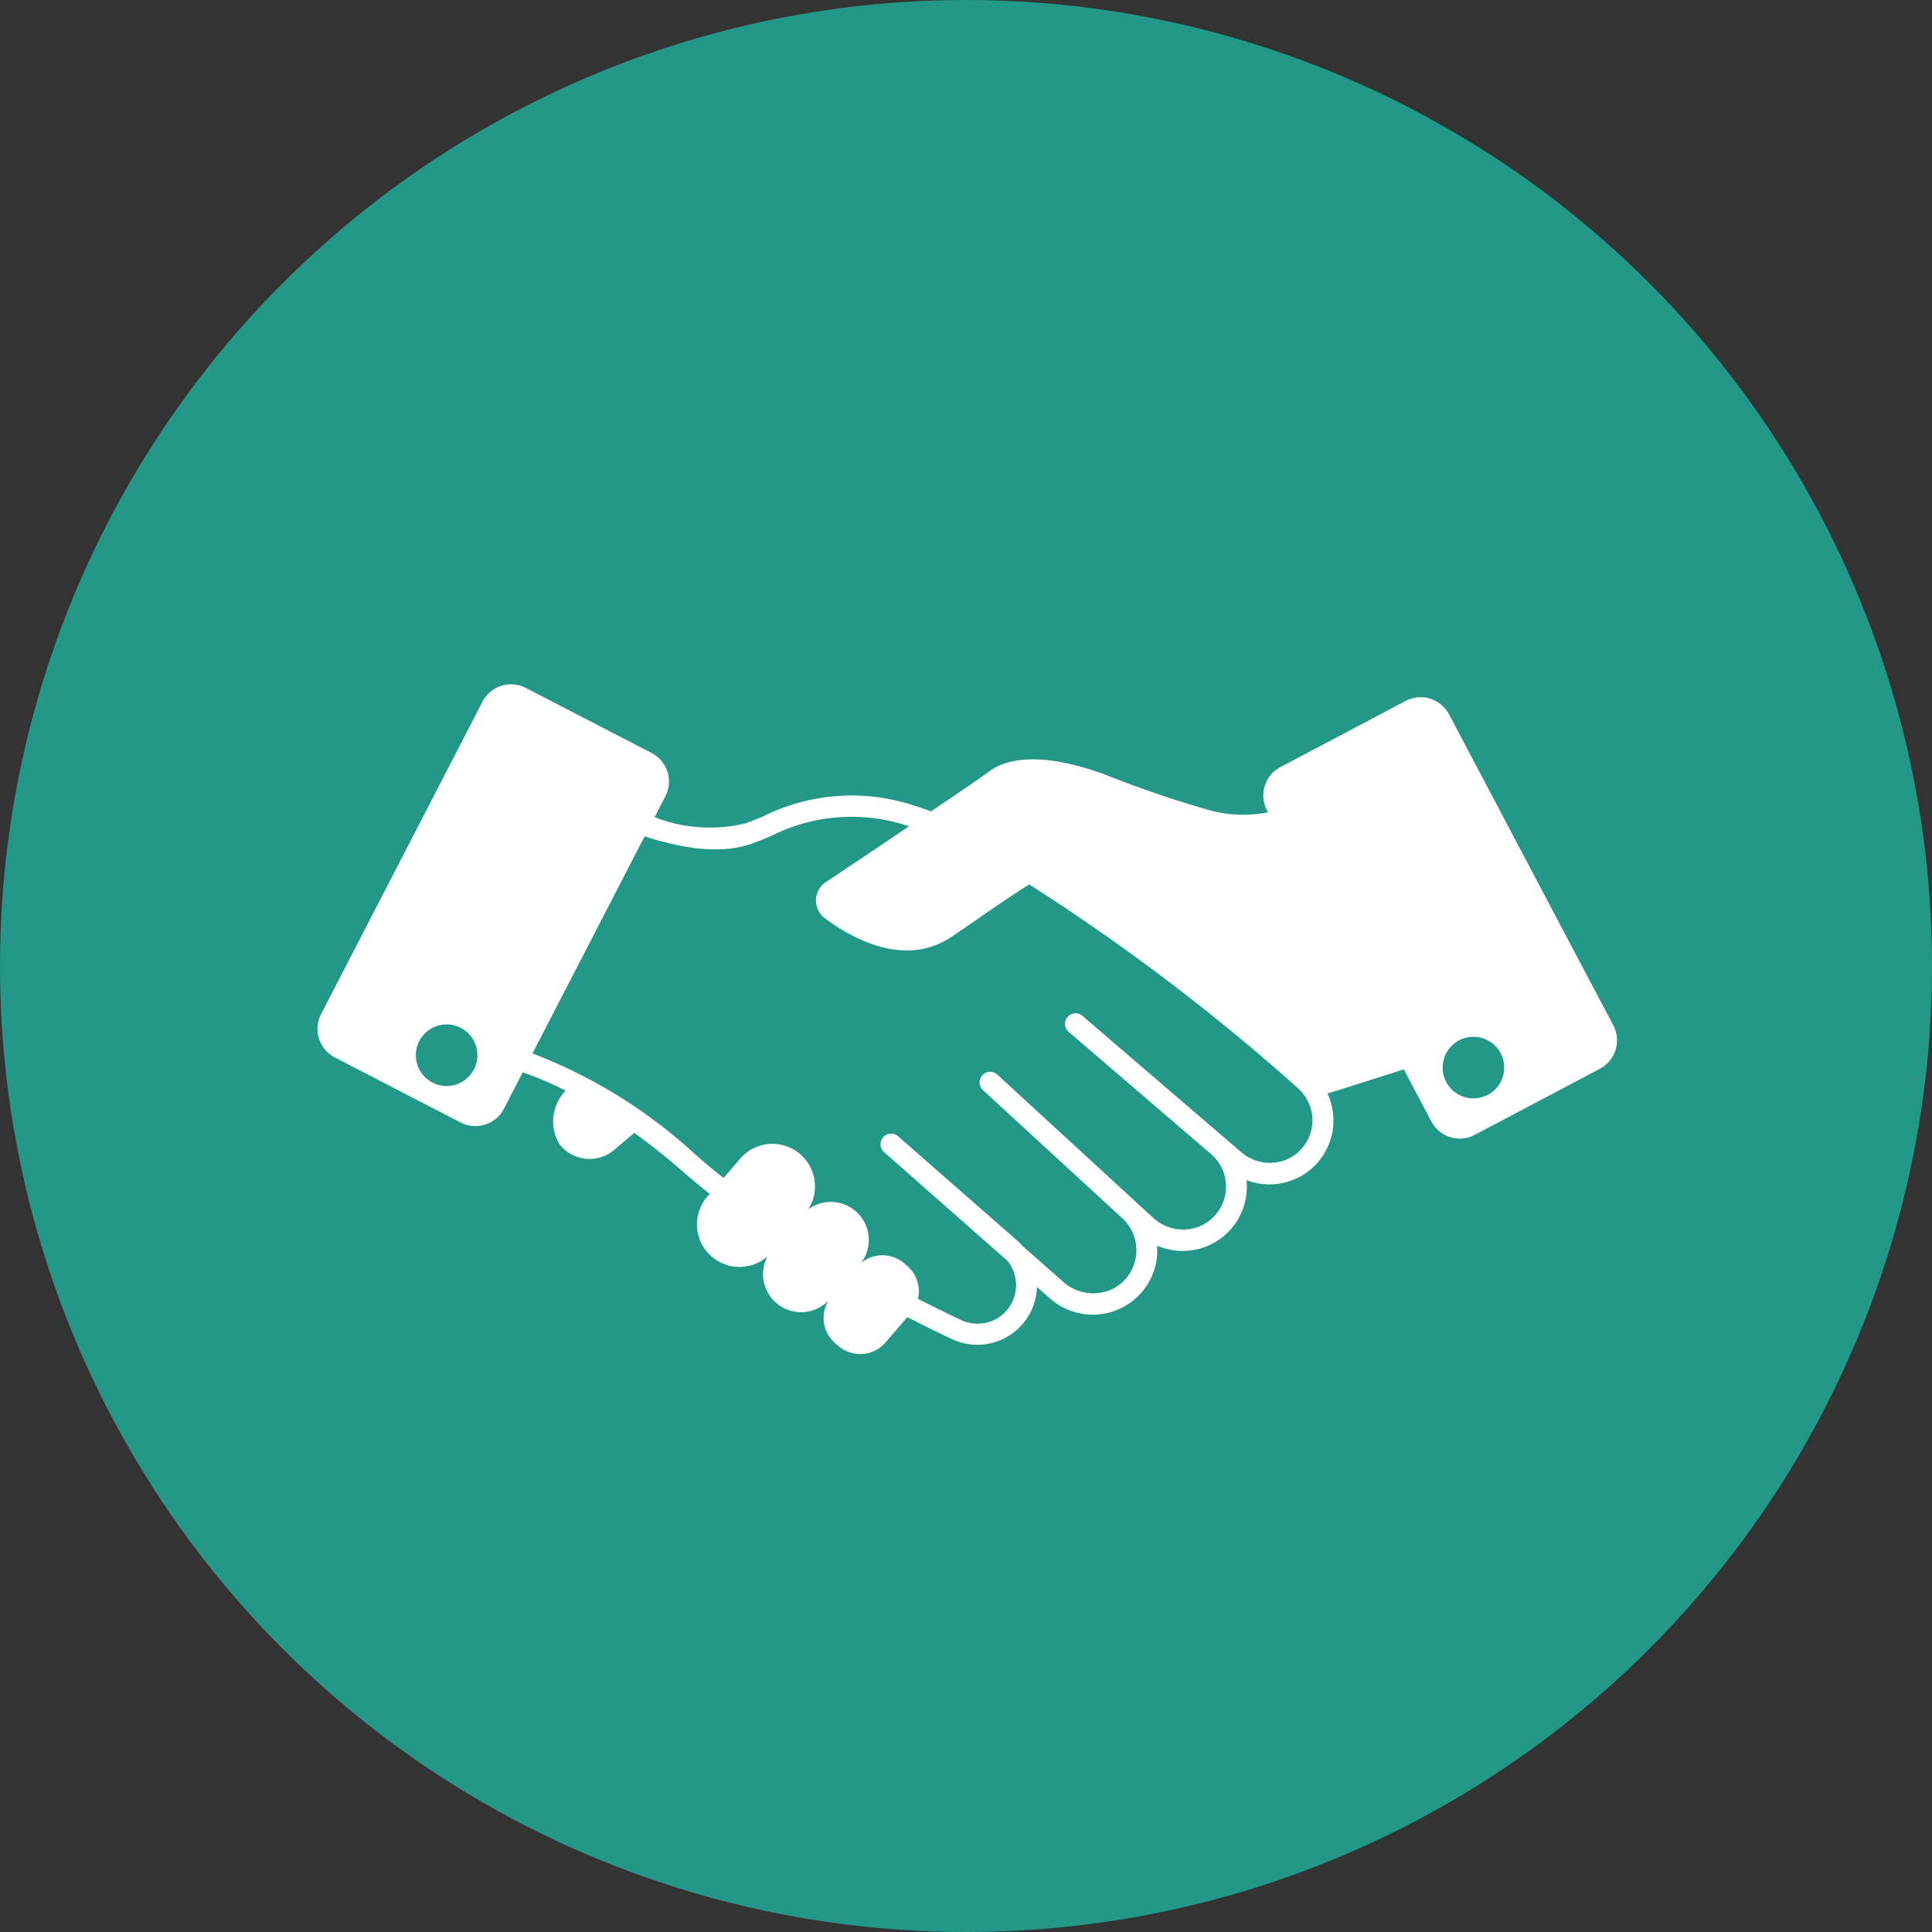
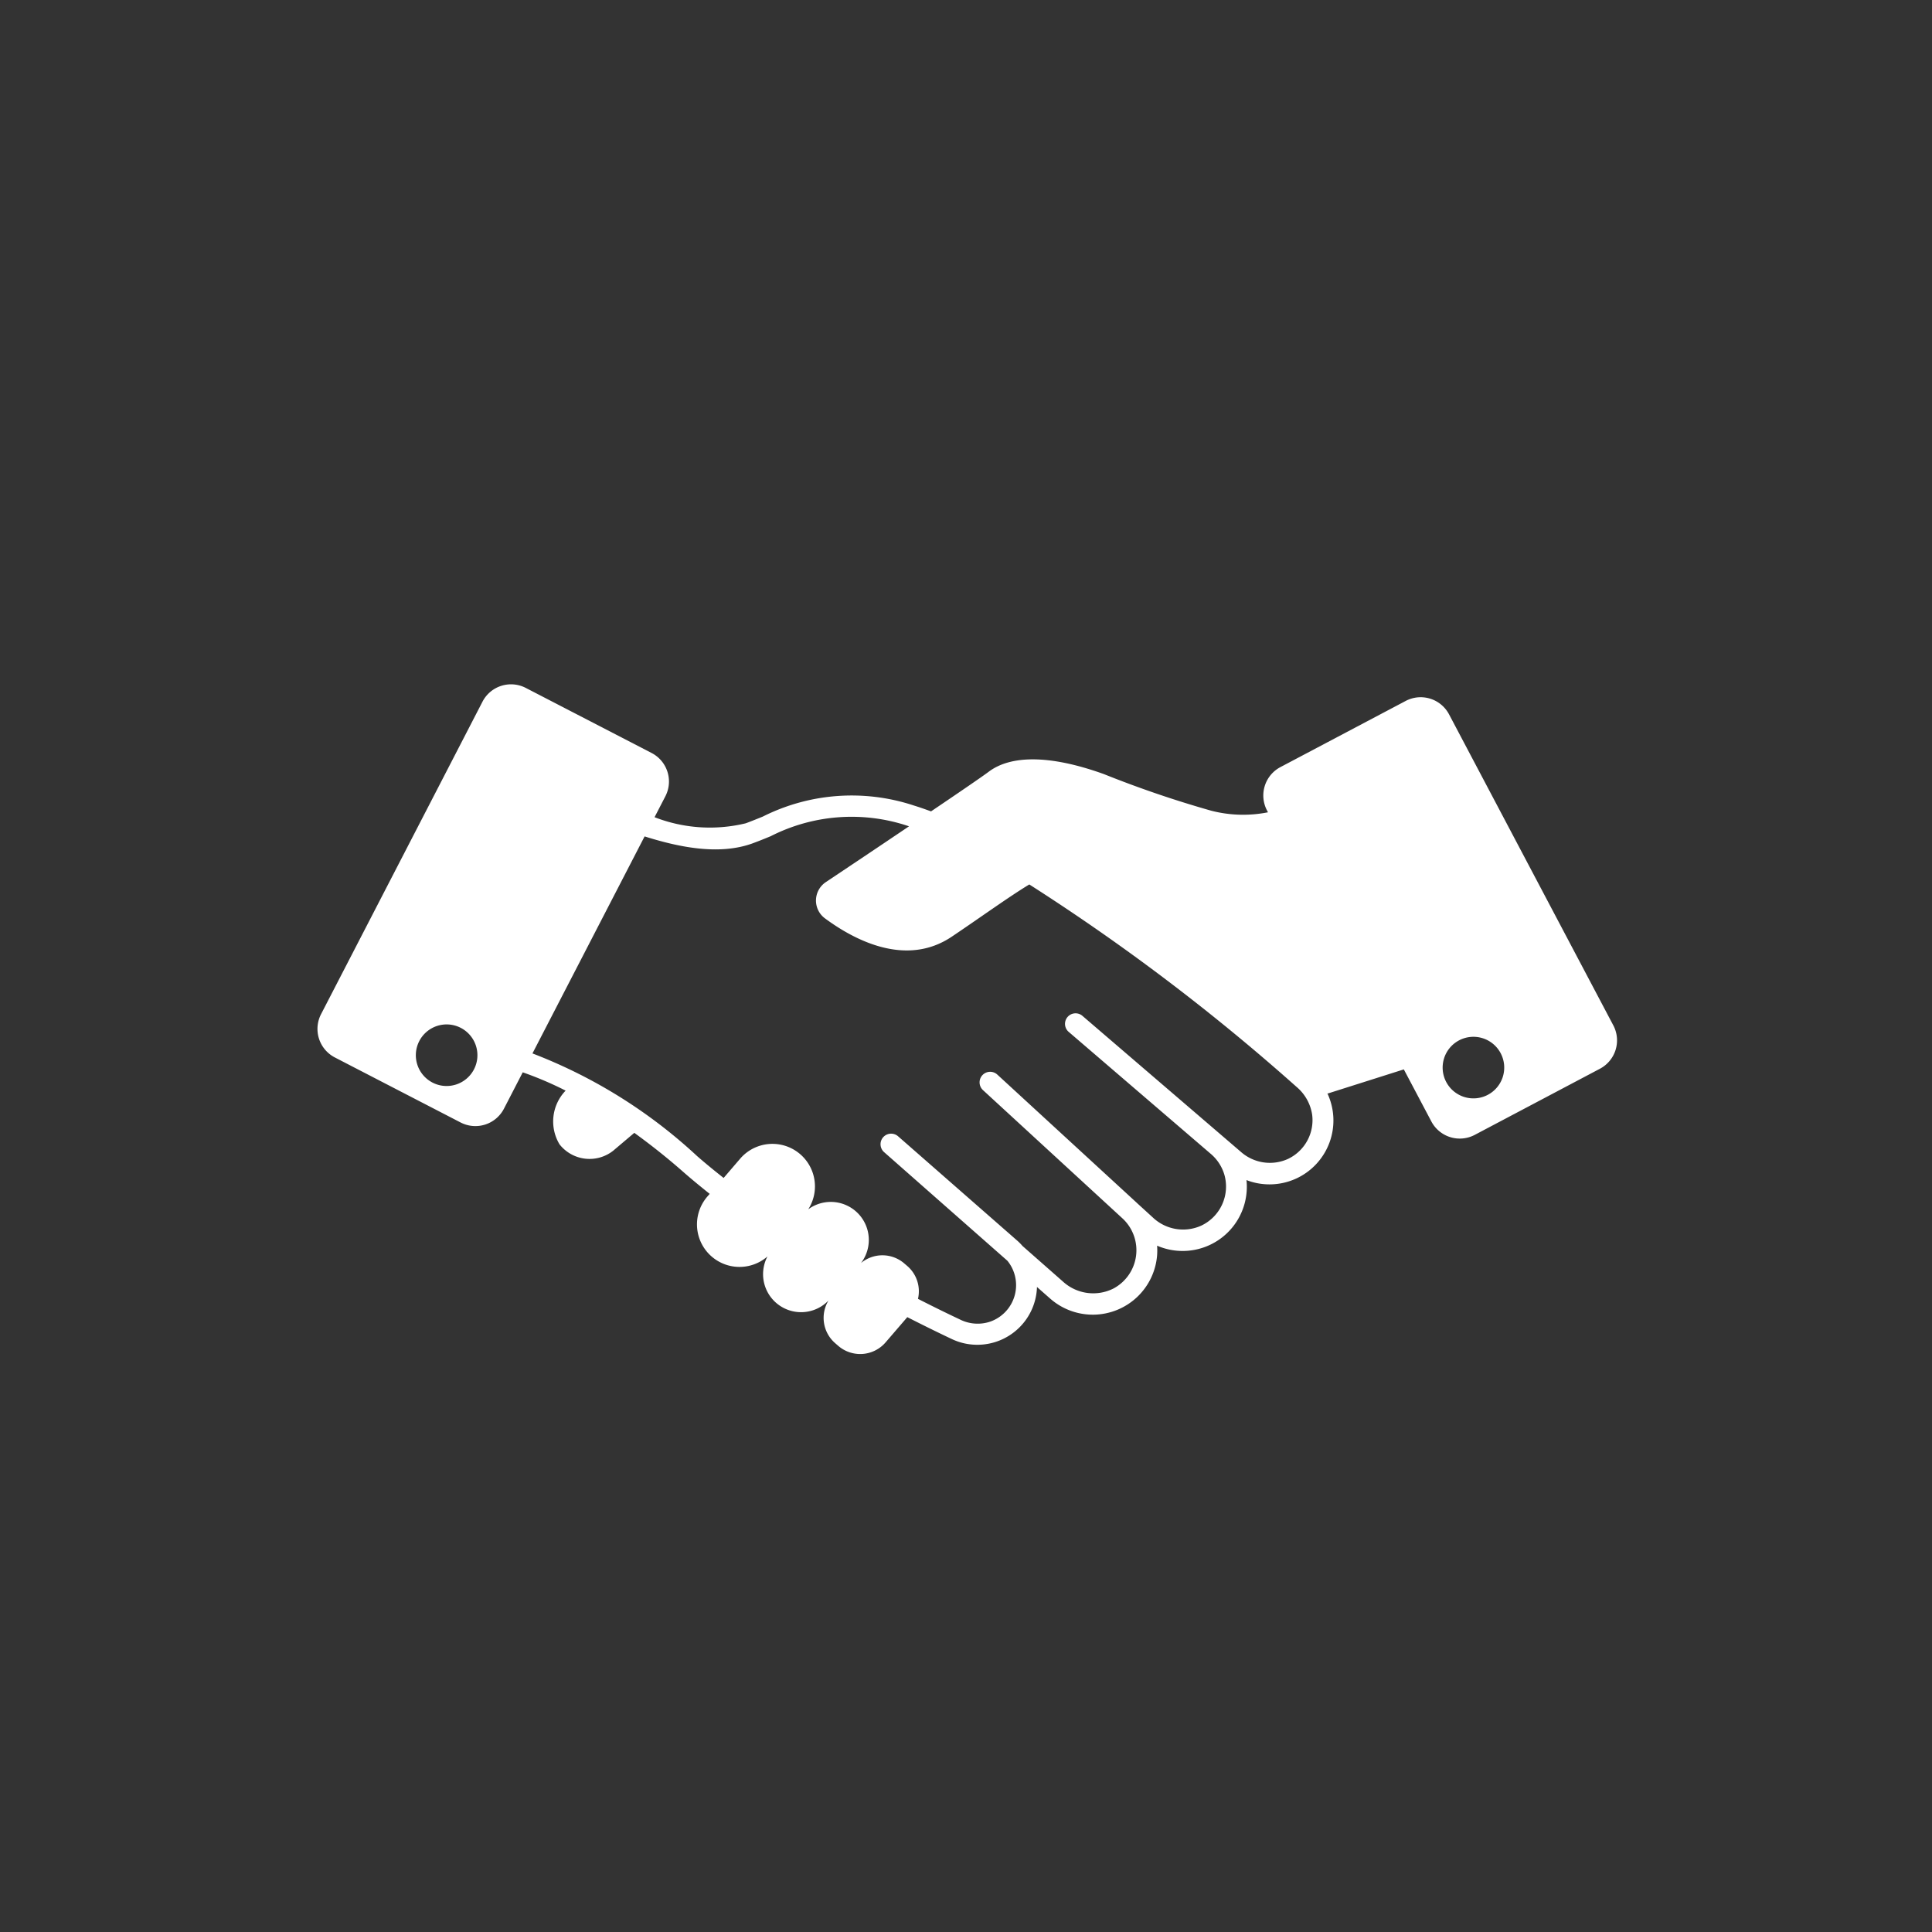
<svg xmlns="http://www.w3.org/2000/svg" width="95" height="95" viewBox="0 0 95 95">
  <rect x="0" y="0" width="95" height="95" fill="#333333" stroke="none" />
  <g id="Parceria_com_as_empresas" data-name="Parceria com as empresas" transform="translate(0.271 0.422)">
-     <circle id="Elipse_6" data-name="Elipse 6" cx="47.5" cy="47.5" r="47.5" transform="translate(-0.271 -0.422)" fill="#239888" />
    <path id="Caminho_194" data-name="Caminho 194" d="M967.3,444.053l-8.077-15.293a1.578,1.578,0,0,0-2.133-.658l-6.159,3.253a1.579,1.579,0,0,0-.658,2.133l.047.089a6.265,6.265,0,0,1-2.791-.078,53.222,53.222,0,0,1-5.277-1.8c-2.753-.99-4.613-.9-5.652-.125-.345.259-1.484,1.036-2.848,1.958-.289-.106-.574-.206-.852-.291a9.736,9.736,0,0,0-7.419.546c-.284.115-.562.228-.84.331a7.494,7.494,0,0,1-4.484-.3l.532-1.029a1.58,1.58,0,0,0-.677-2.128l-6.188-3.2a1.579,1.579,0,0,0-2.128.677l-7.938,15.365a1.58,1.58,0,0,0,.677,2.128l6.188,3.2a1.581,1.581,0,0,0,2.128-.679l.924-1.789a17.152,17.152,0,0,1,2.109.9,2.182,2.182,0,0,0-.3,2.641,1.877,1.877,0,0,0,2.635.317l1.042-.882c.76.551,1.562,1.178,2.407,1.921.418.368.858.726,1.3,1.08l-.12.138a2.091,2.091,0,0,0,2.961,2.938,1.869,1.869,0,0,0,3,2.168,1.645,1.645,0,0,0,.332,2.1l.153.133a1.648,1.648,0,0,0,2.323-.175l1.068-1.241c.879.449,1.639.818,2.2,1.083a2.91,2.91,0,0,0,1.24.276,2.932,2.932,0,0,0,2.936-2.842l.648.57a3.172,3.172,0,0,0,5.259-2.129,3.238,3.238,0,0,0,0-.472,3.156,3.156,0,0,0,4.411-2.825,2.984,2.984,0,0,0-.017-.4,3.143,3.143,0,0,0,3.976-4.271l.019.015L957,446.219l1.354,2.561a1.58,1.58,0,0,0,2.133.659l6.159-3.254A1.578,1.578,0,0,0,967.3,444.053Zm-58.062,2.814a1.514,1.514,0,1,1,2.04-.651A1.515,1.515,0,0,1,909.237,446.867Zm42.074,3.751a2.153,2.153,0,0,1-2.327-.346l-7.776-6.674a.519.519,0,1,0-.676.787l6.95,5.967a2.152,2.152,0,0,1,.688,1.029,2.125,2.125,0,0,1-1.131,2.52,2.164,2.164,0,0,1-2.382-.4l-.767-.7-.028-.027-6.853-6.3a.52.52,0,0,0-.734.031h0a.519.519,0,0,0,.031.734l6.876,6.323a2.133,2.133,0,0,1-.464,3.433,2.209,2.209,0,0,1-2.483-.345l-1.985-1.747a2.748,2.748,0,0,0-.279-.28l-5.842-5.116a.521.521,0,0,0-.732.049h0a.519.519,0,0,0,.046.732l6.064,5.342a1.9,1.9,0,0,1-.85,2.993,1.936,1.936,0,0,1-1.471-.1c-.539-.254-1.254-.6-2.077-1.021a1.641,1.641,0,0,0-.524-1.613l-.155-.133a1.645,1.645,0,0,0-2.124-.014,1.87,1.87,0,0,0-2.593-2.643,2.091,2.091,0,0,0-3.347-2.49l-.814.948c-.446-.352-.882-.707-1.3-1.072a25.074,25.074,0,0,0-8.1-5.051l5.514-10.671c1.545.484,3.612.971,5.33.334.288-.106.575-.222.868-.343a8.762,8.762,0,0,1,6.724-.515c.027.009.054.019.081.027-1.481,1-3.047,2.046-4.087,2.741a1.09,1.09,0,0,0-.052,1.782c1.438,1.065,3.989,2.423,6.247.9,1.449-.975,2.809-1.961,3.806-2.564a103.557,103.557,0,0,1,13.145,9.958,2.219,2.219,0,0,1,.763,1.362A2.11,2.11,0,0,1,951.311,450.618Zm9.818-3.149a1.514,1.514,0,1,1,.631-2.046A1.514,1.514,0,0,1,961.13,447.469Z" transform="translate(-888.242 -394.057)" fill="#fff" />
  </g>
</svg>